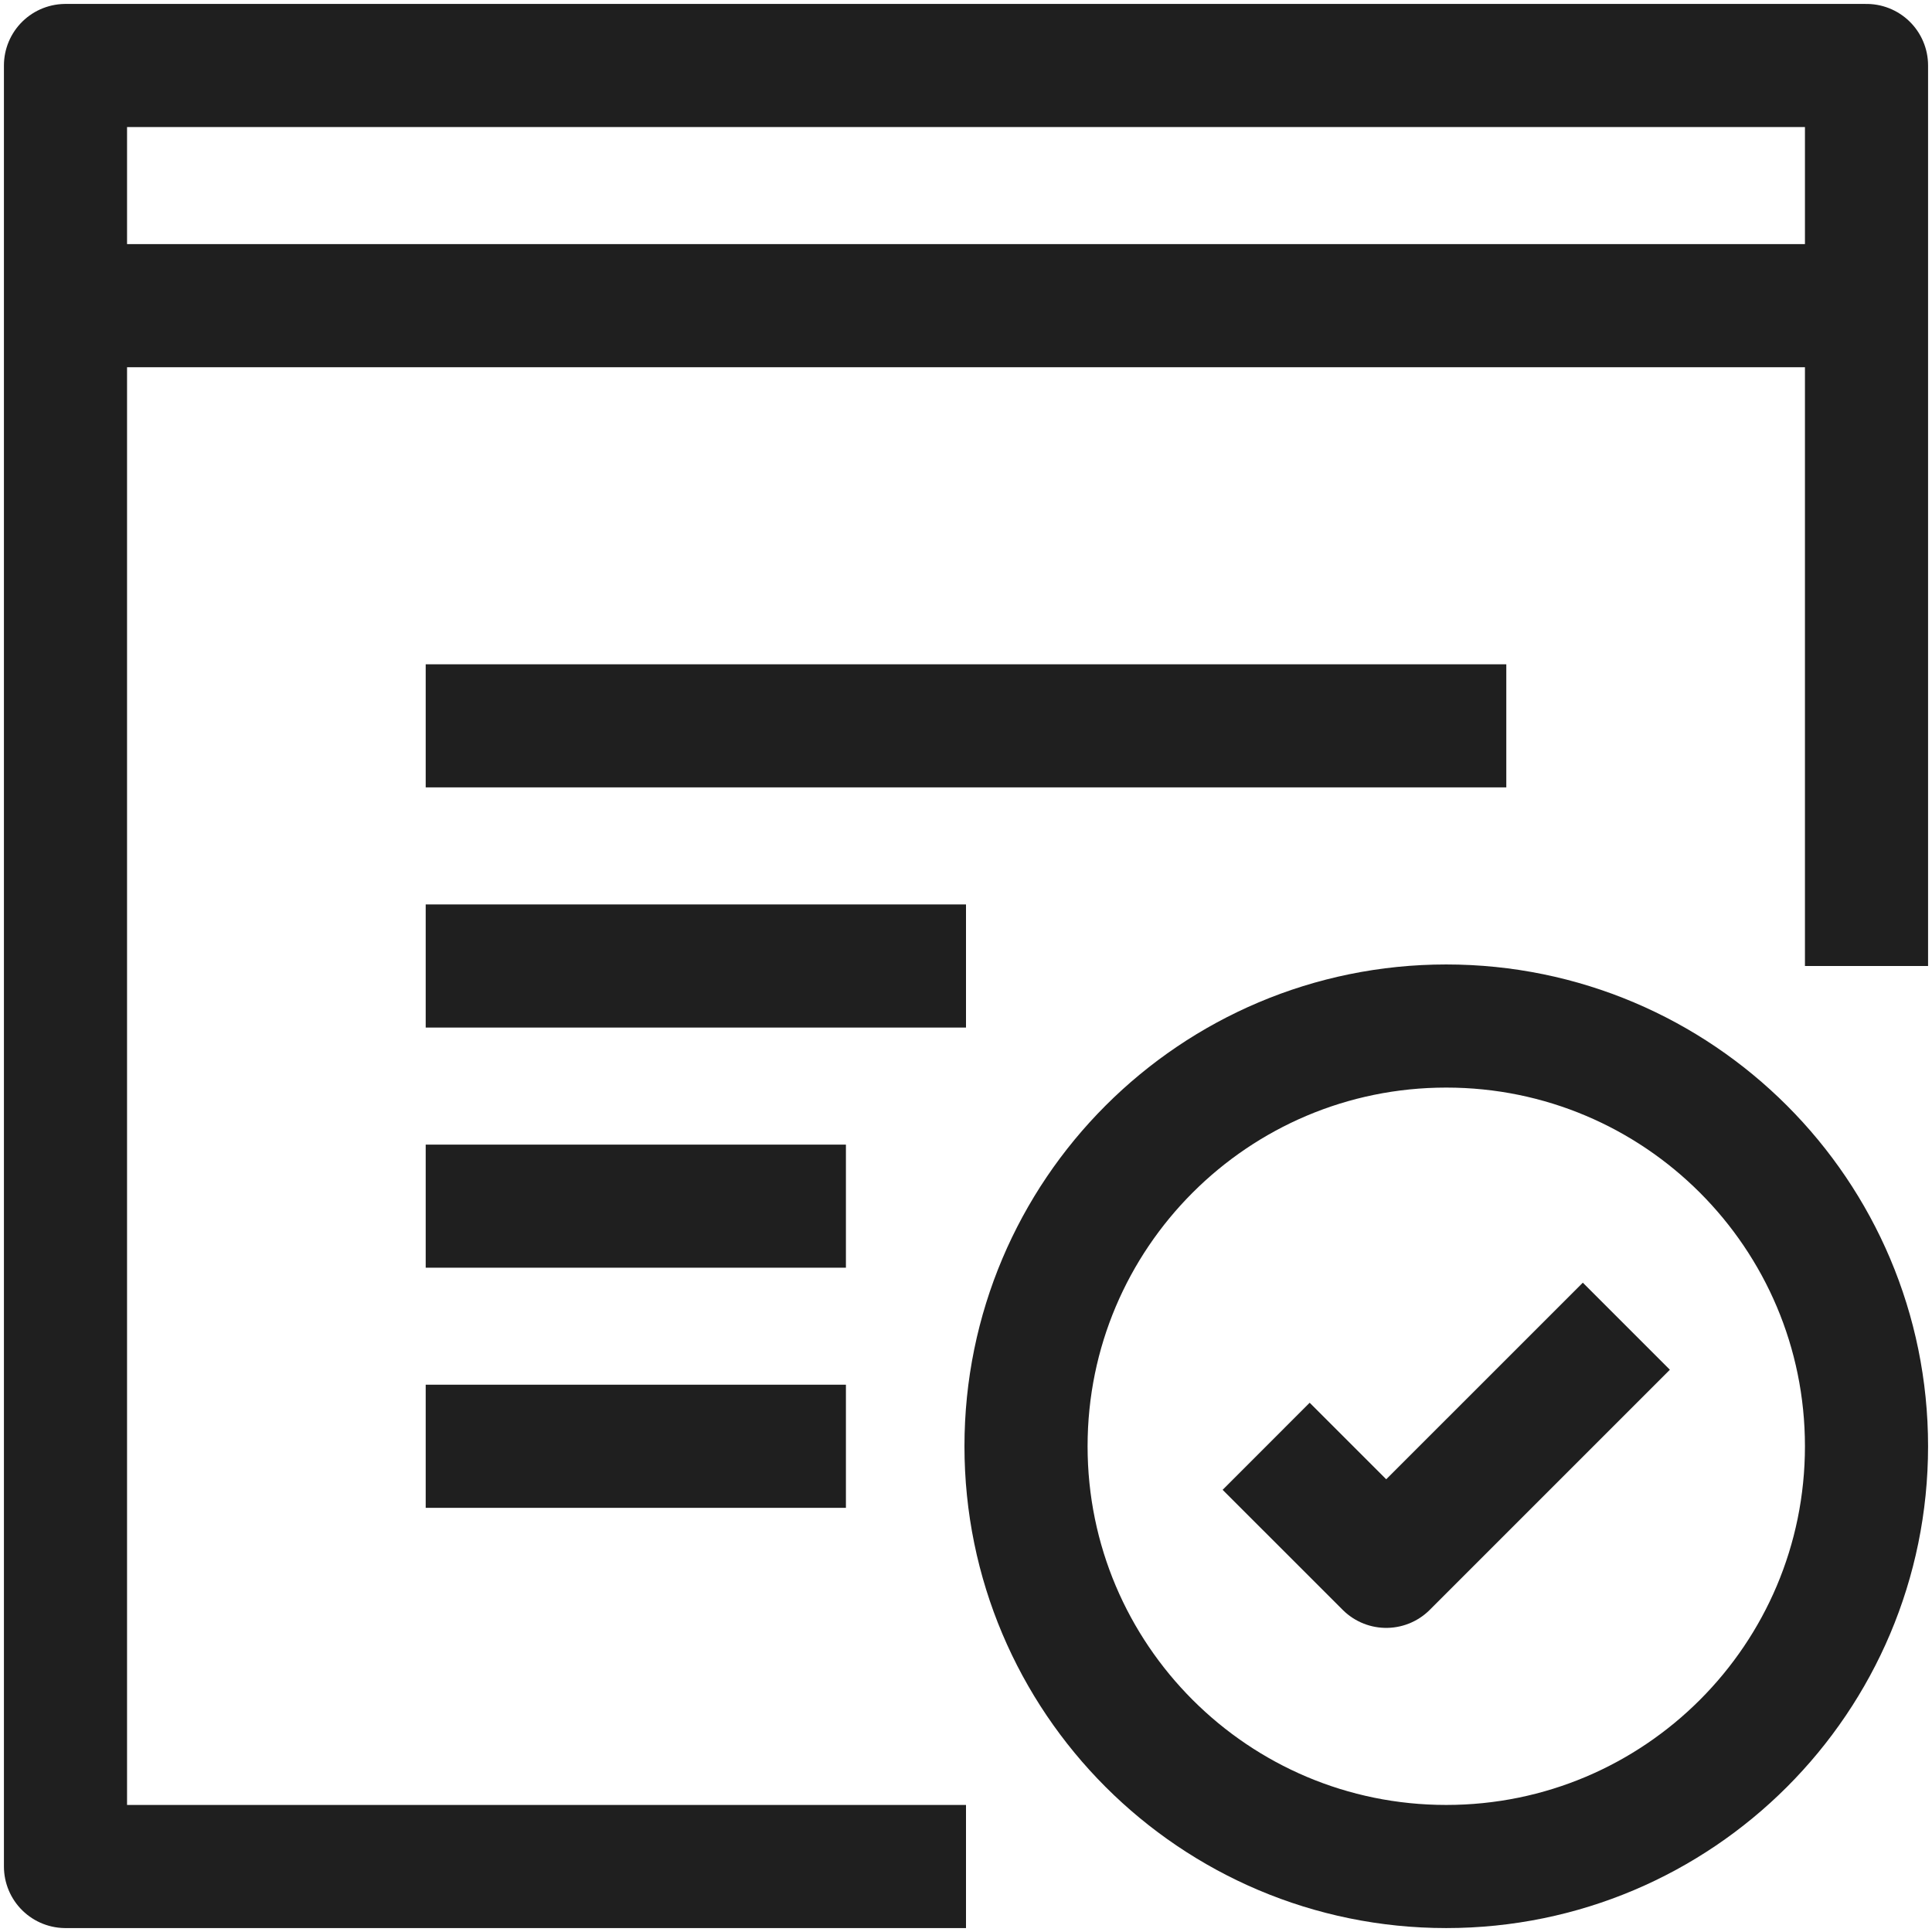
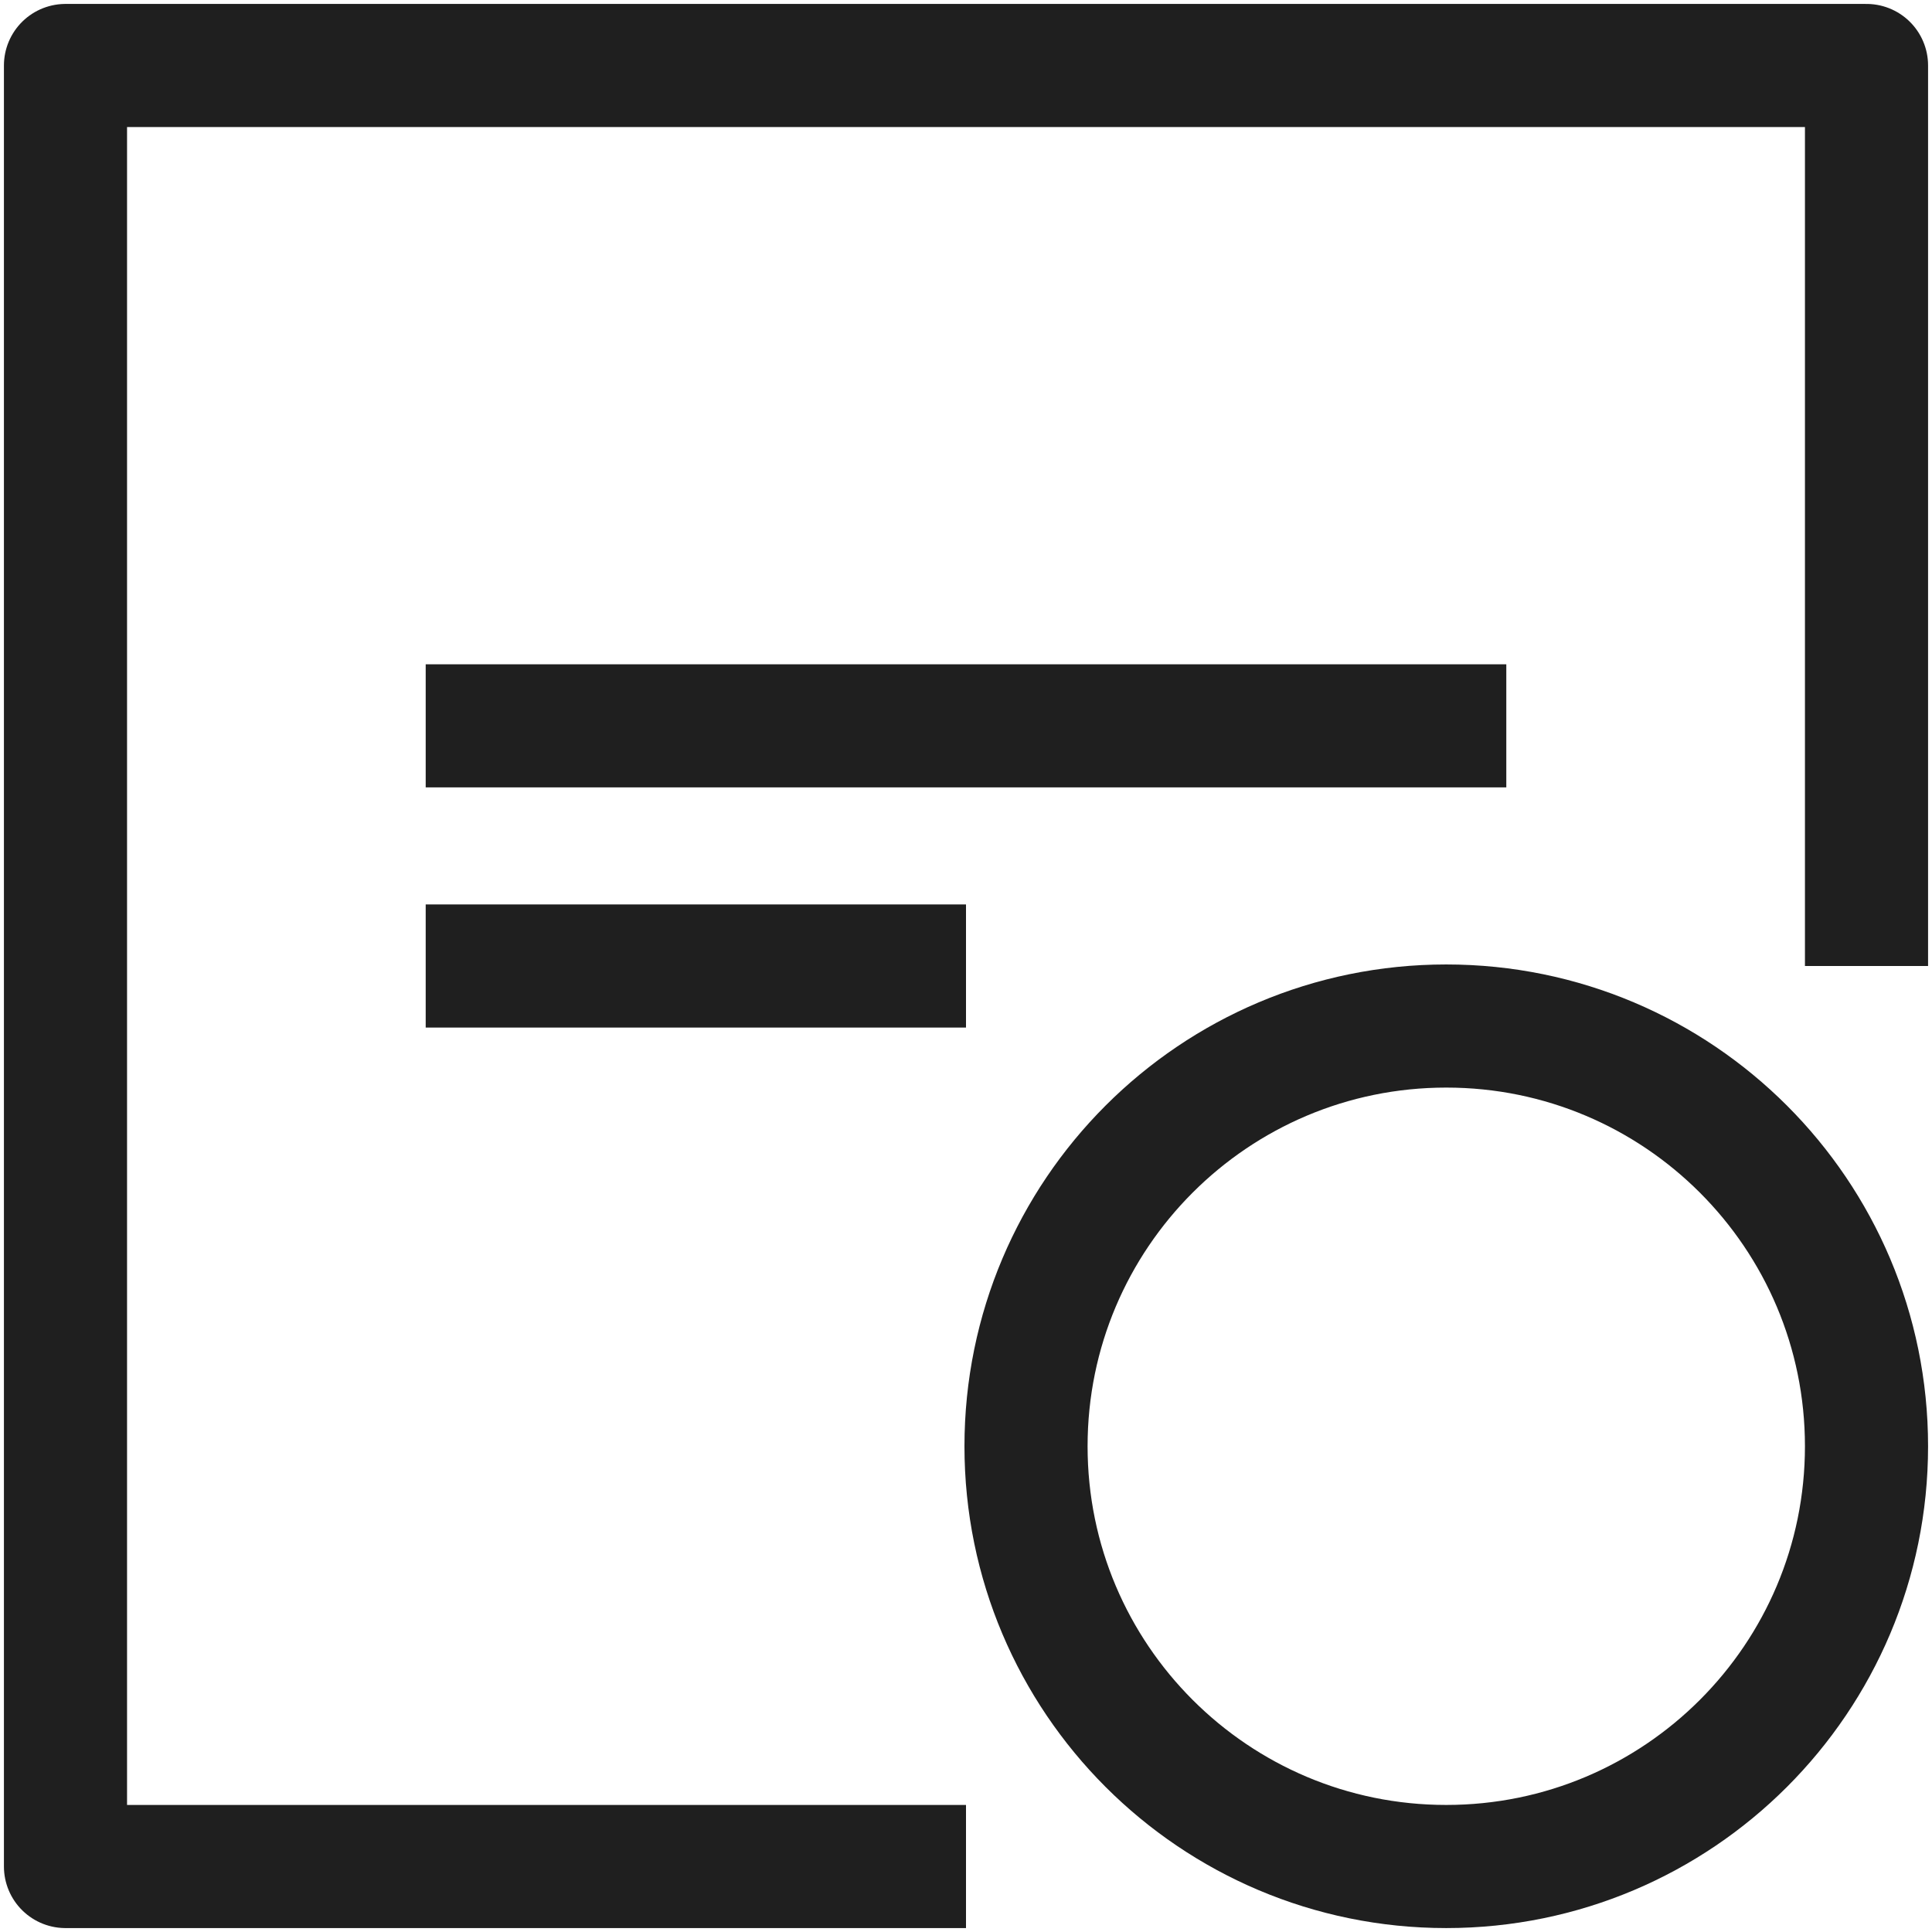
<svg xmlns="http://www.w3.org/2000/svg" width="59" height="59" viewBox="0 0 59 59" fill="none">
  <path d="M13 22.166H46" stroke="#1F1F1F" stroke-width="3.76" stroke-miterlimit="10" stroke-linejoin="round" />
  <path d="M13 29.5H29.5" stroke="#1F1F1F" stroke-width="3.76" stroke-miterlimit="10" stroke-linejoin="round" />
-   <path d="M13 36.834H25.833" stroke="#1F1F1F" stroke-width="3.76" stroke-miterlimit="10" stroke-linejoin="round" />
-   <path d="M13 44.166H25.833" stroke="#1F1F1F" stroke-width="3.76" stroke-miterlimit="10" stroke-linejoin="round" />
  <path d="M44.166 57C51.254 57 57 51.254 57 44.166C57 37.079 51.254 31.333 44.166 31.333C37.079 31.333 31.333 37.079 31.333 44.166C31.333 51.254 37.079 57 44.166 57Z" stroke="#1F1F1F" stroke-width="3.76" stroke-miterlimit="10" stroke-linejoin="round" />
-   <path d="M38.666 44.167L42.333 47.833L49.666 40.5" stroke="#1F1F1F" stroke-width="3.76" stroke-miterlimit="10" stroke-linejoin="round" />
  <path d="M57 29.5V2H2V57H29.5" stroke="#1F1F1F" stroke-width="3.76" stroke-miterlimit="10" stroke-linejoin="round" />
-   <path d="M2 9.334H57" stroke="#1F1F1F" stroke-width="3.76" stroke-miterlimit="10" stroke-linejoin="round" />
</svg>